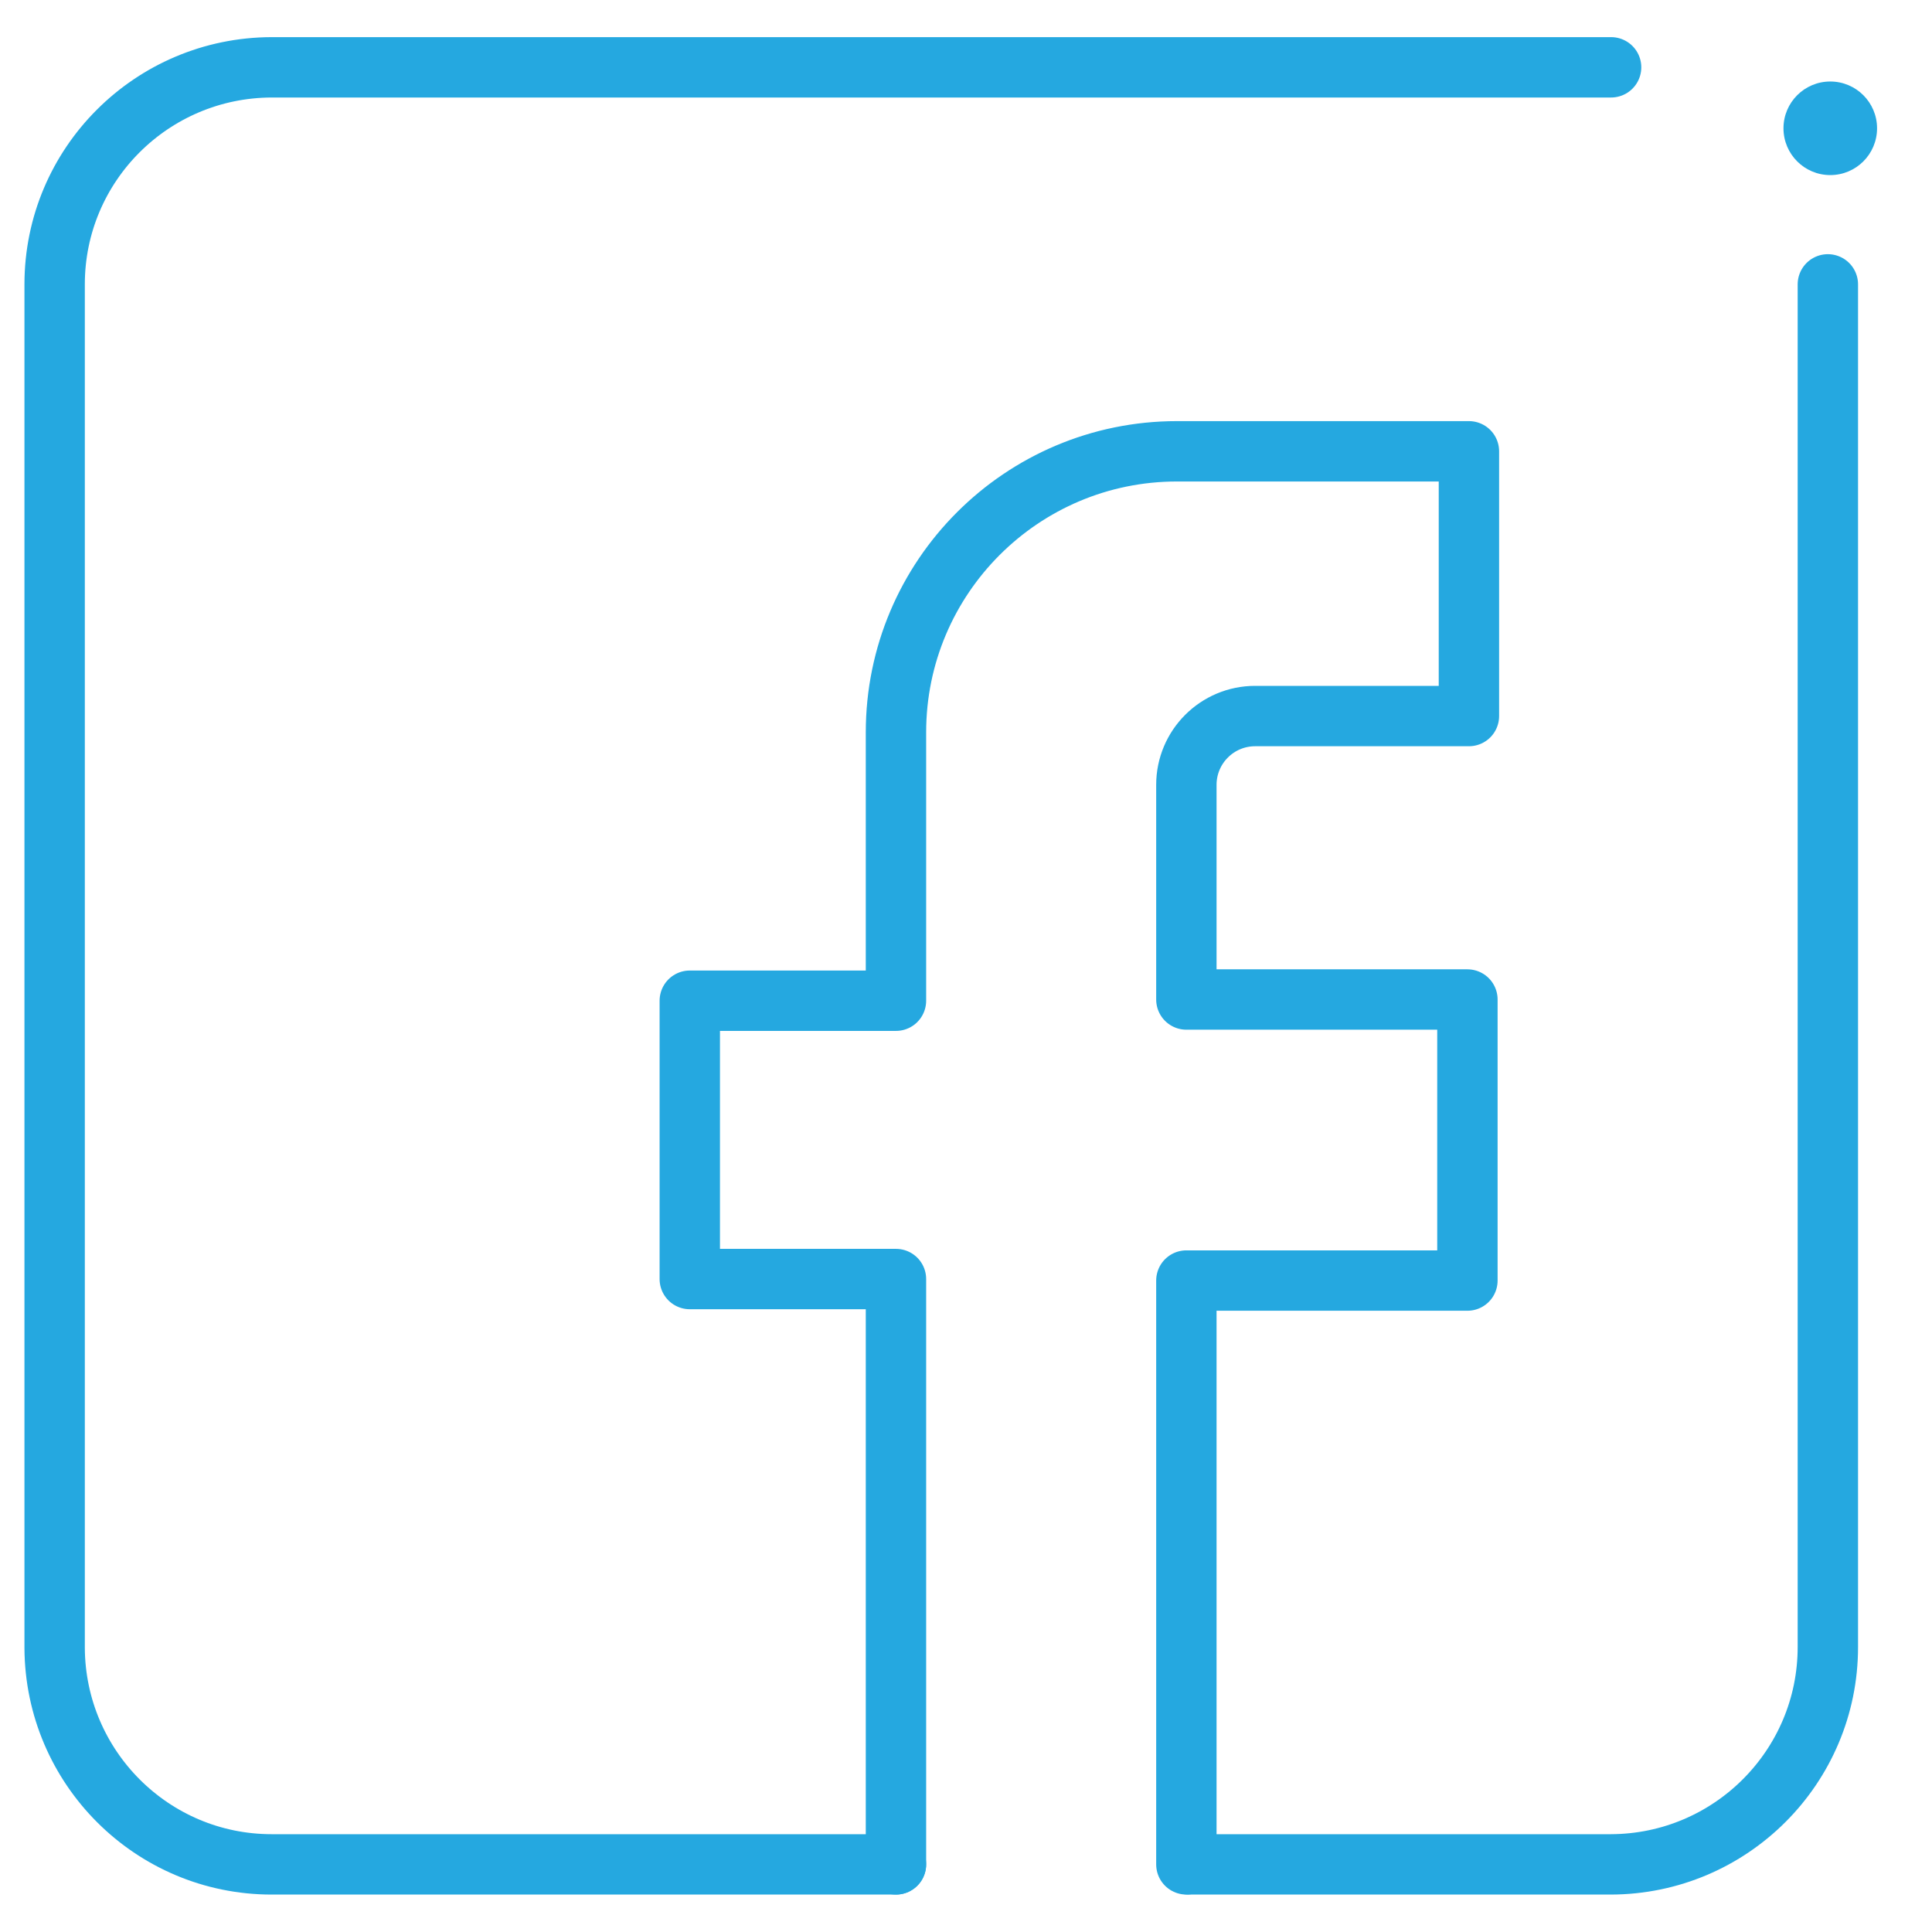
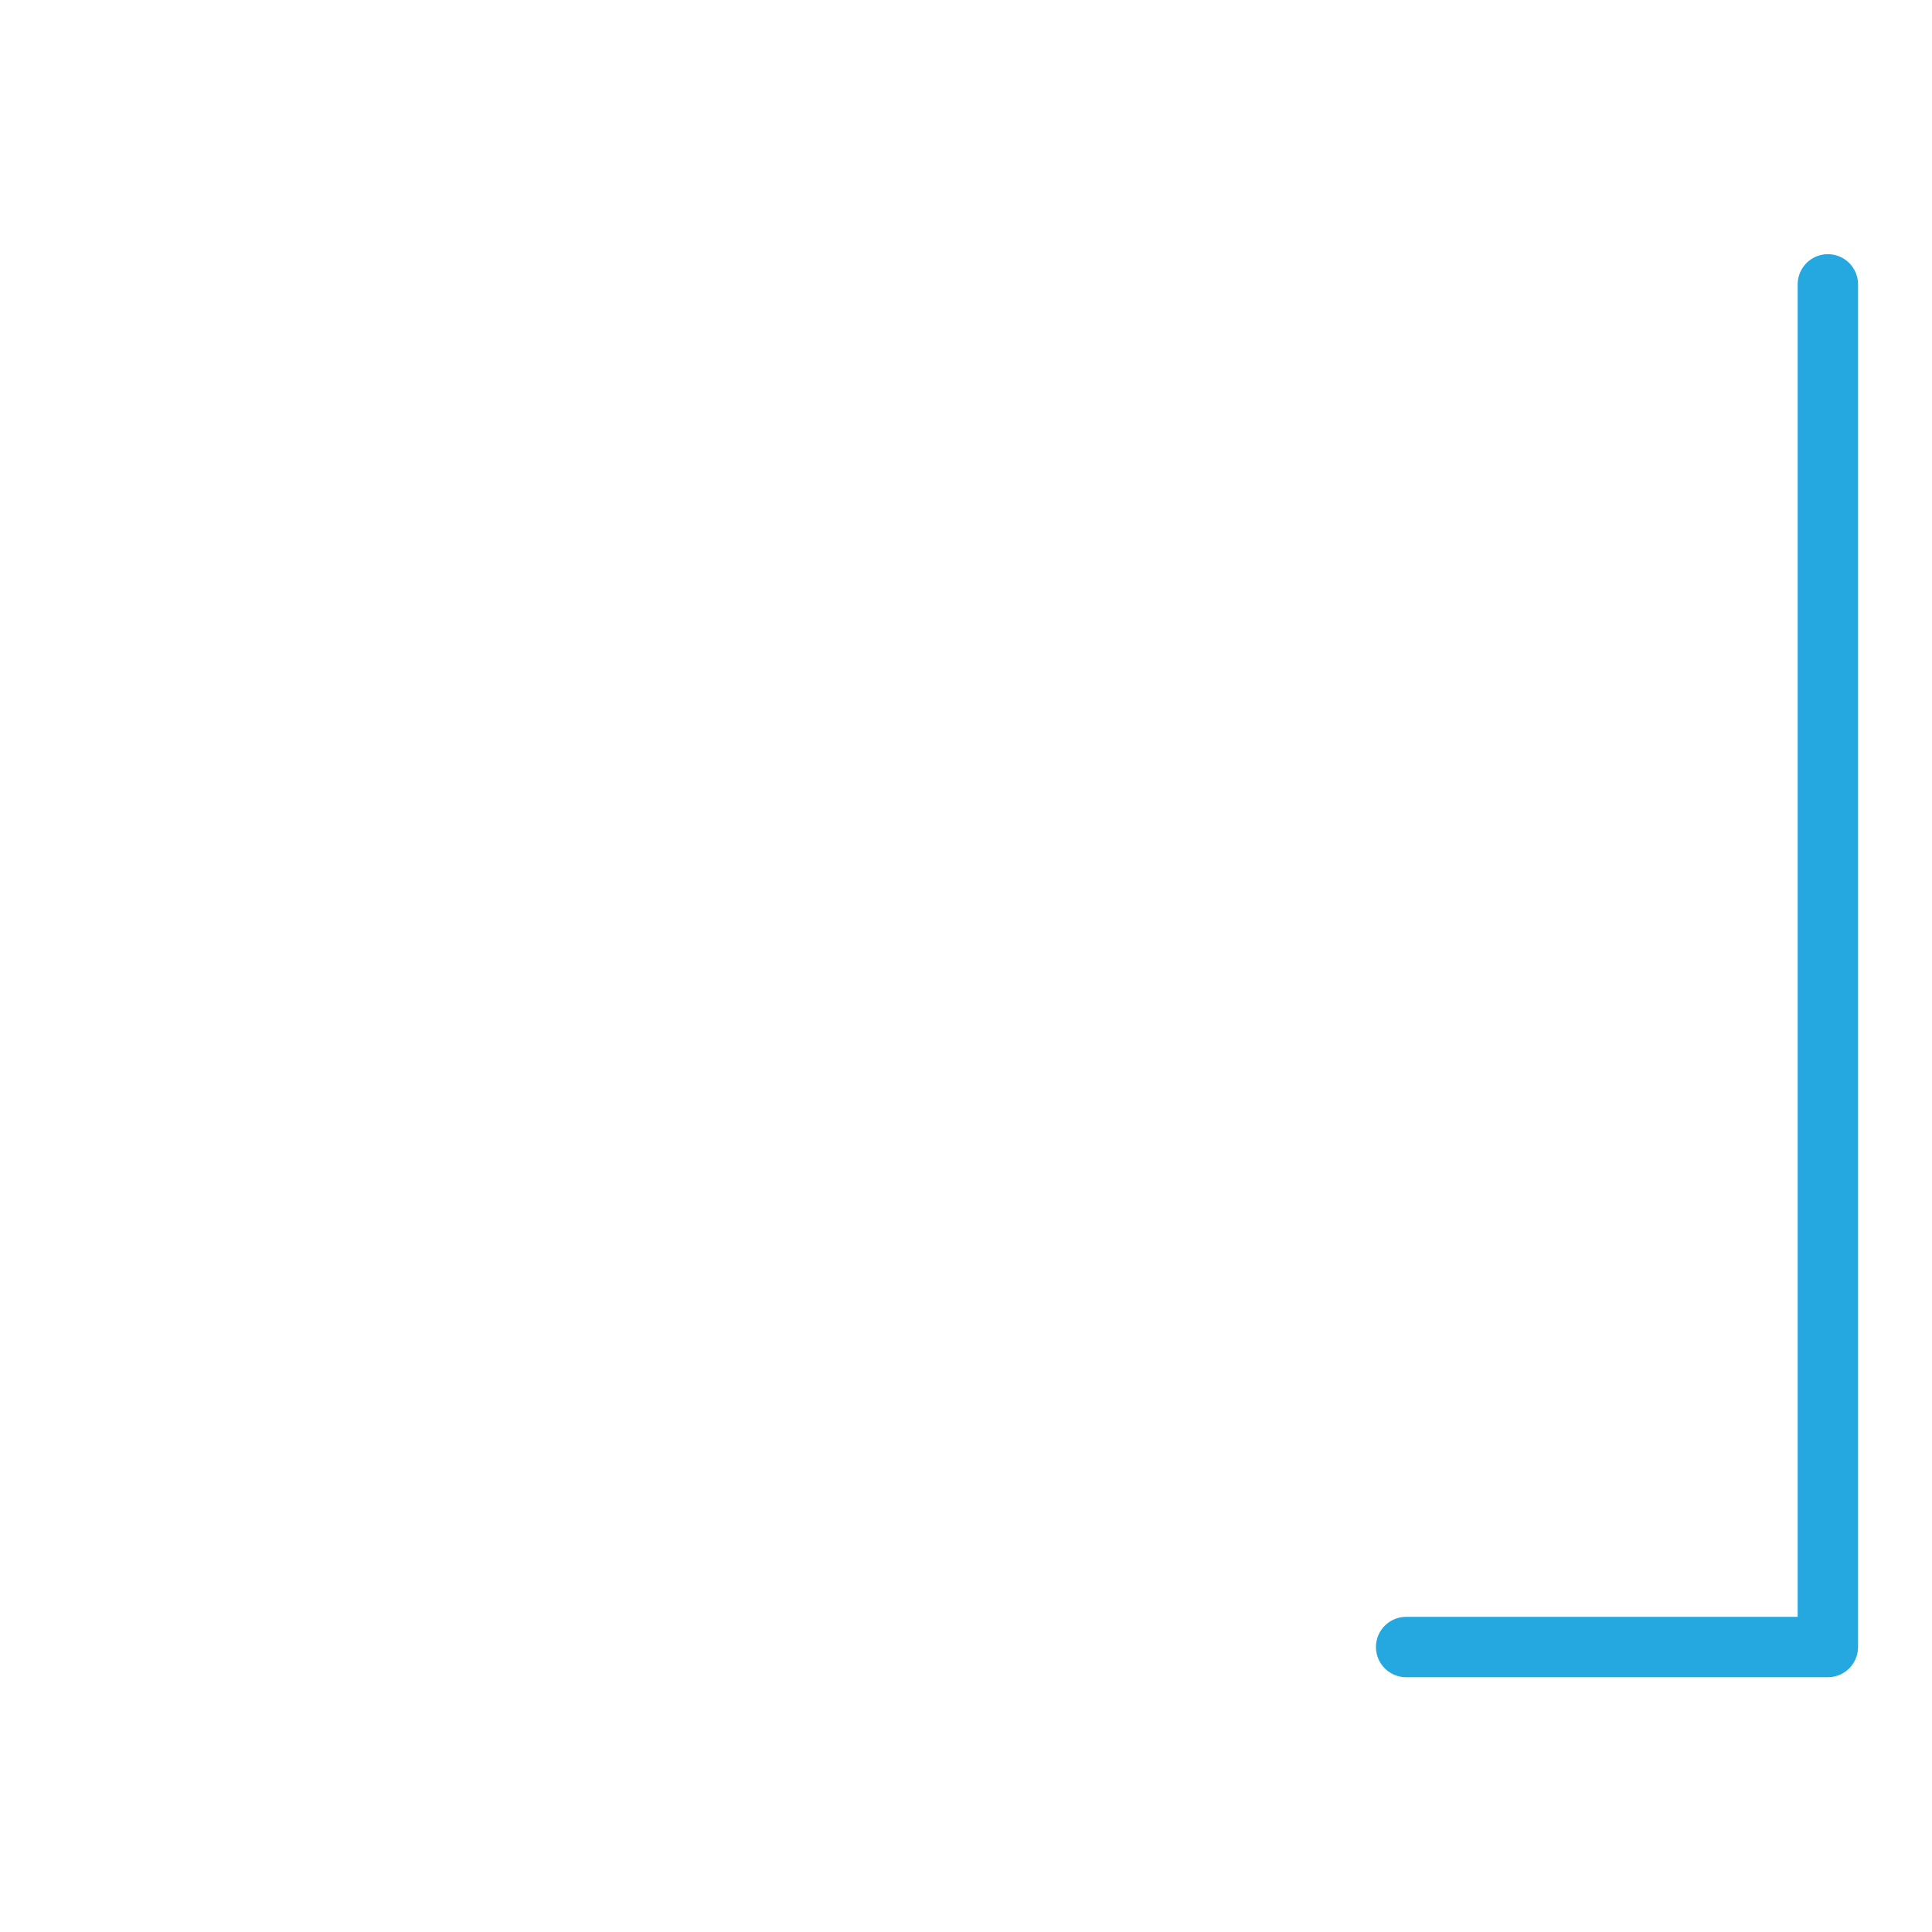
<svg xmlns="http://www.w3.org/2000/svg" id="a" viewBox="0 0 64 64">
  <defs>
    <style>.c{fill:#25a8e0;}.d{fill:none;stroke:#25a8e0;stroke-linecap:round;stroke-linejoin:round;stroke-width:2px;}</style>
  </defs>
  <g id="b">
-     <path class="d" d="M29.68,61.76H9c-3.96,0-7.17-3.21-7.19-7.17V9.42c0-3.97,3.22-7.18,7.19-7.19H53.37" />
-     <path class="d" d="M60.55,9.42V54.56c0,3.97-3.22,7.19-7.19,7.2h-13.97" />
-     <circle class="c" cx="60.63" cy="4.25" r="1.55" />
-     <path class="d" d="M29.68,61.76v-19.39h-6.83v-9.22h6.83v-8.89c0-5.14,4.17-9.31,9.31-9.31h9.67v8.77h-7.08c-1.26,0-2.28,1.02-2.28,2.28,0,.02,0,.04,0,.06v7.05h9.31v9.31h-9.31v19.34" />
+     <path class="d" d="M60.55,9.42V54.56h-13.97" />
  </g>
</svg>